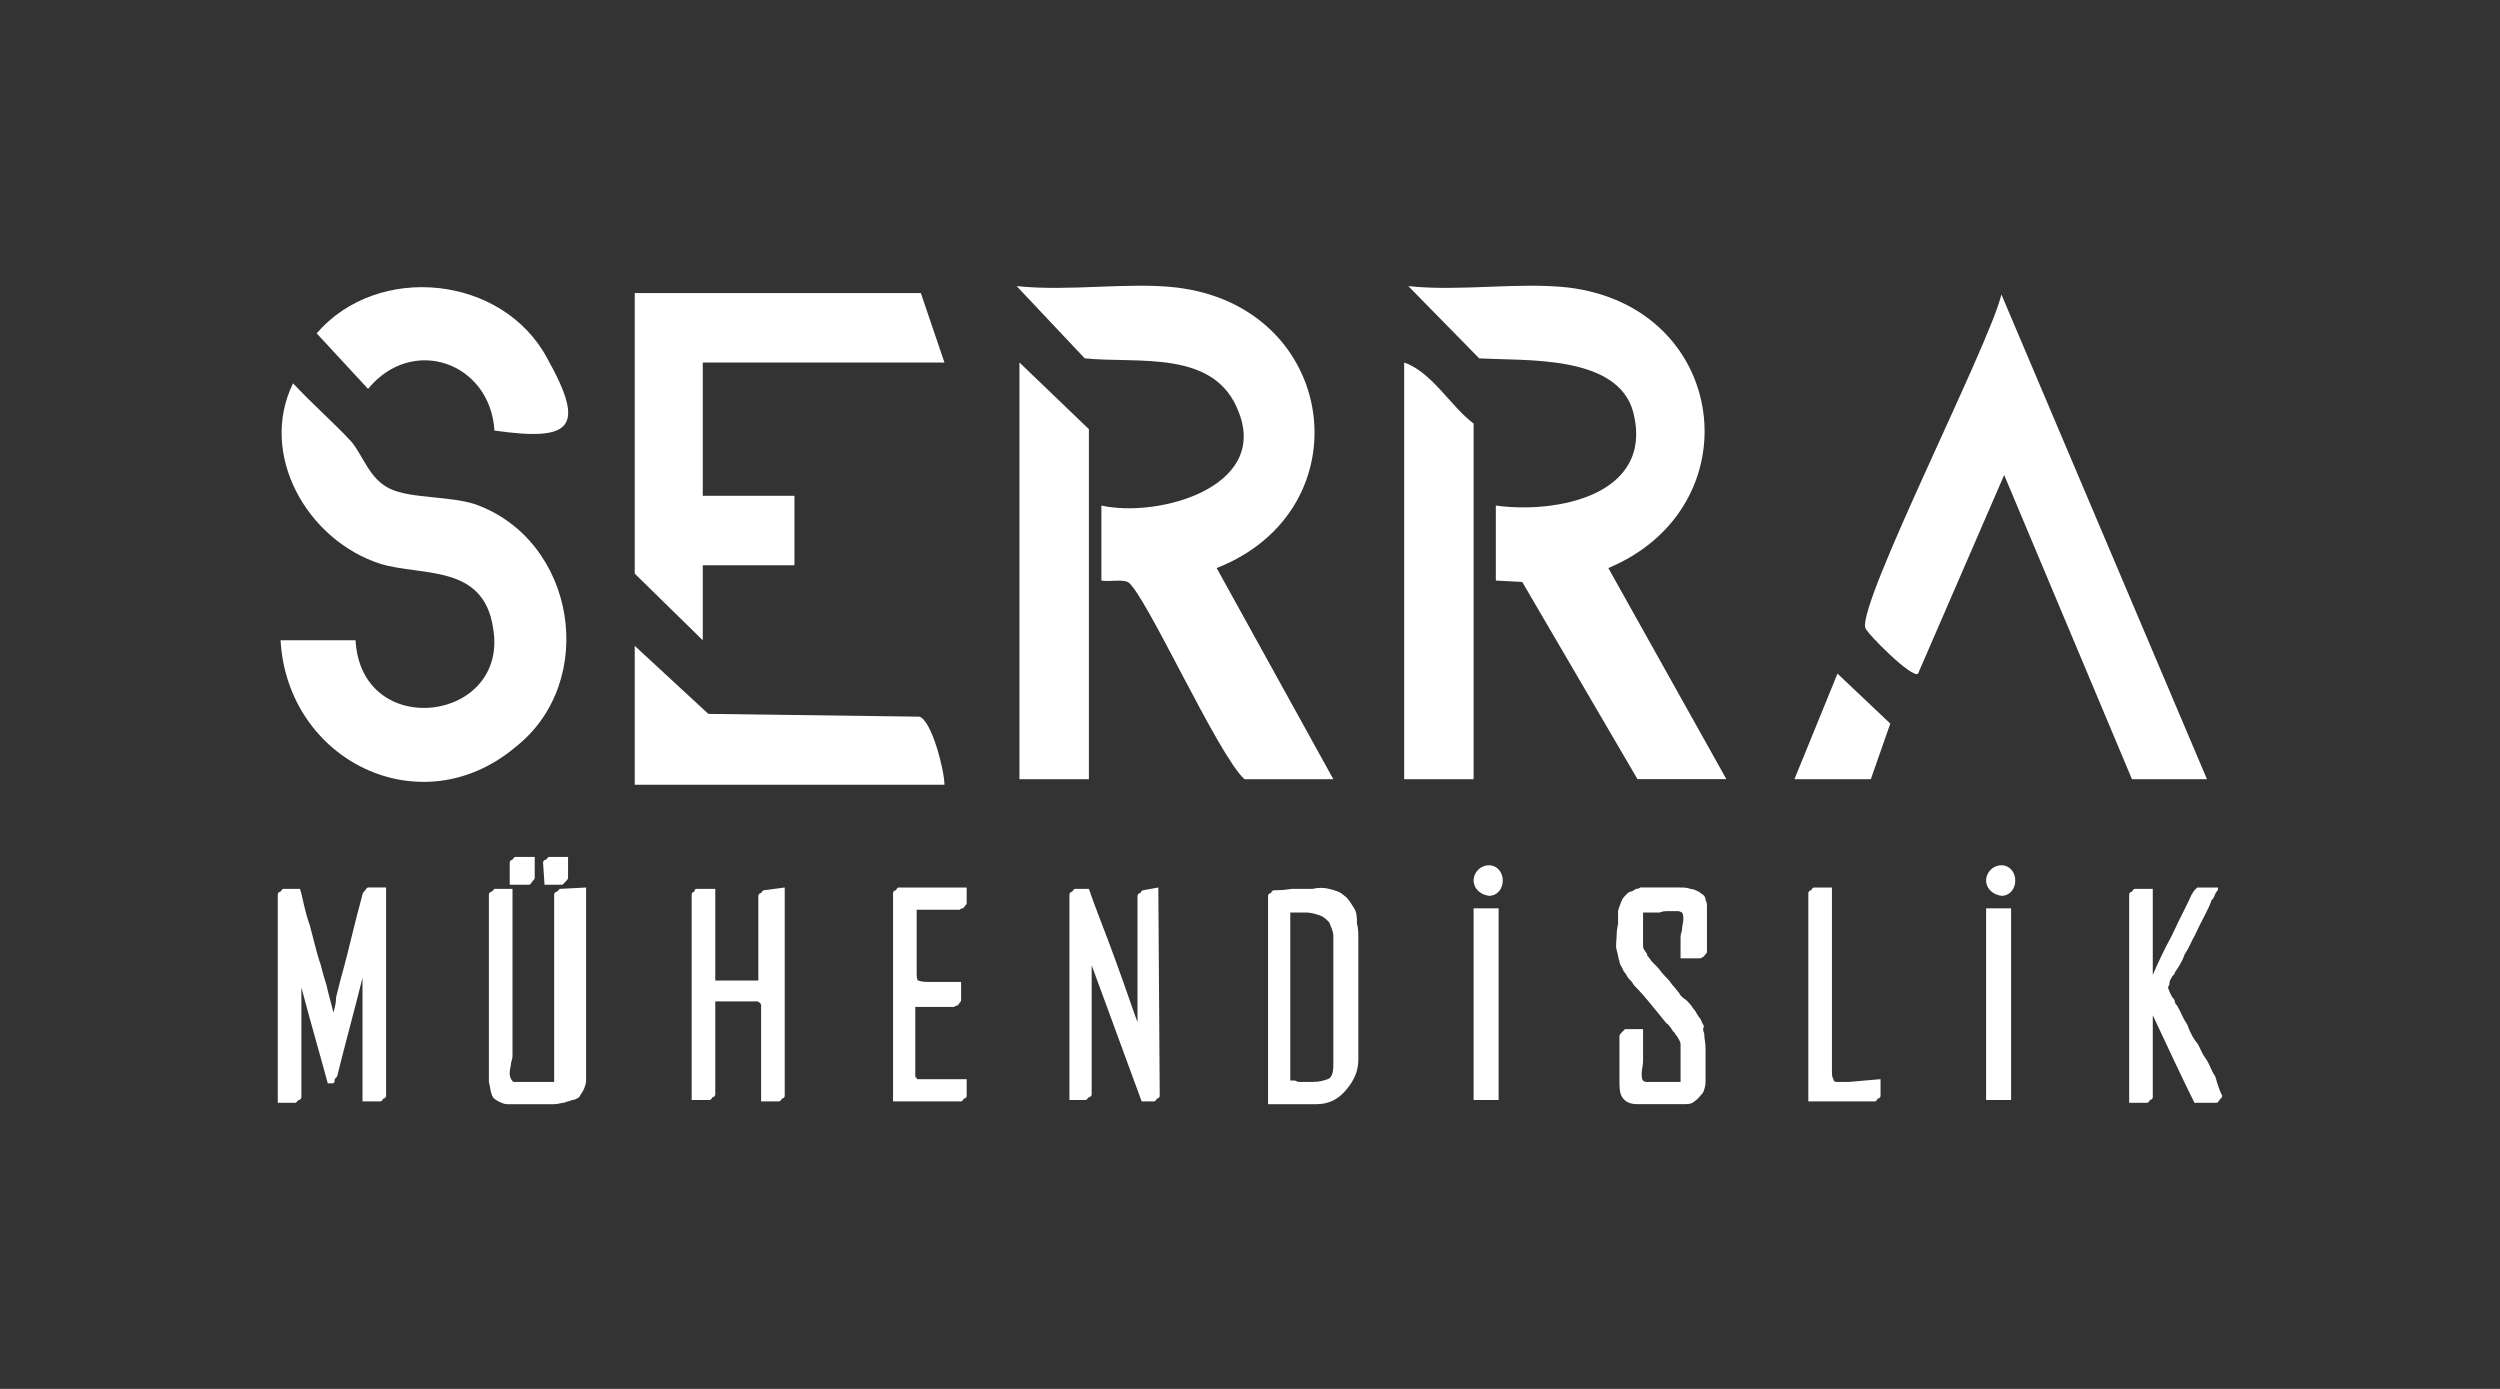
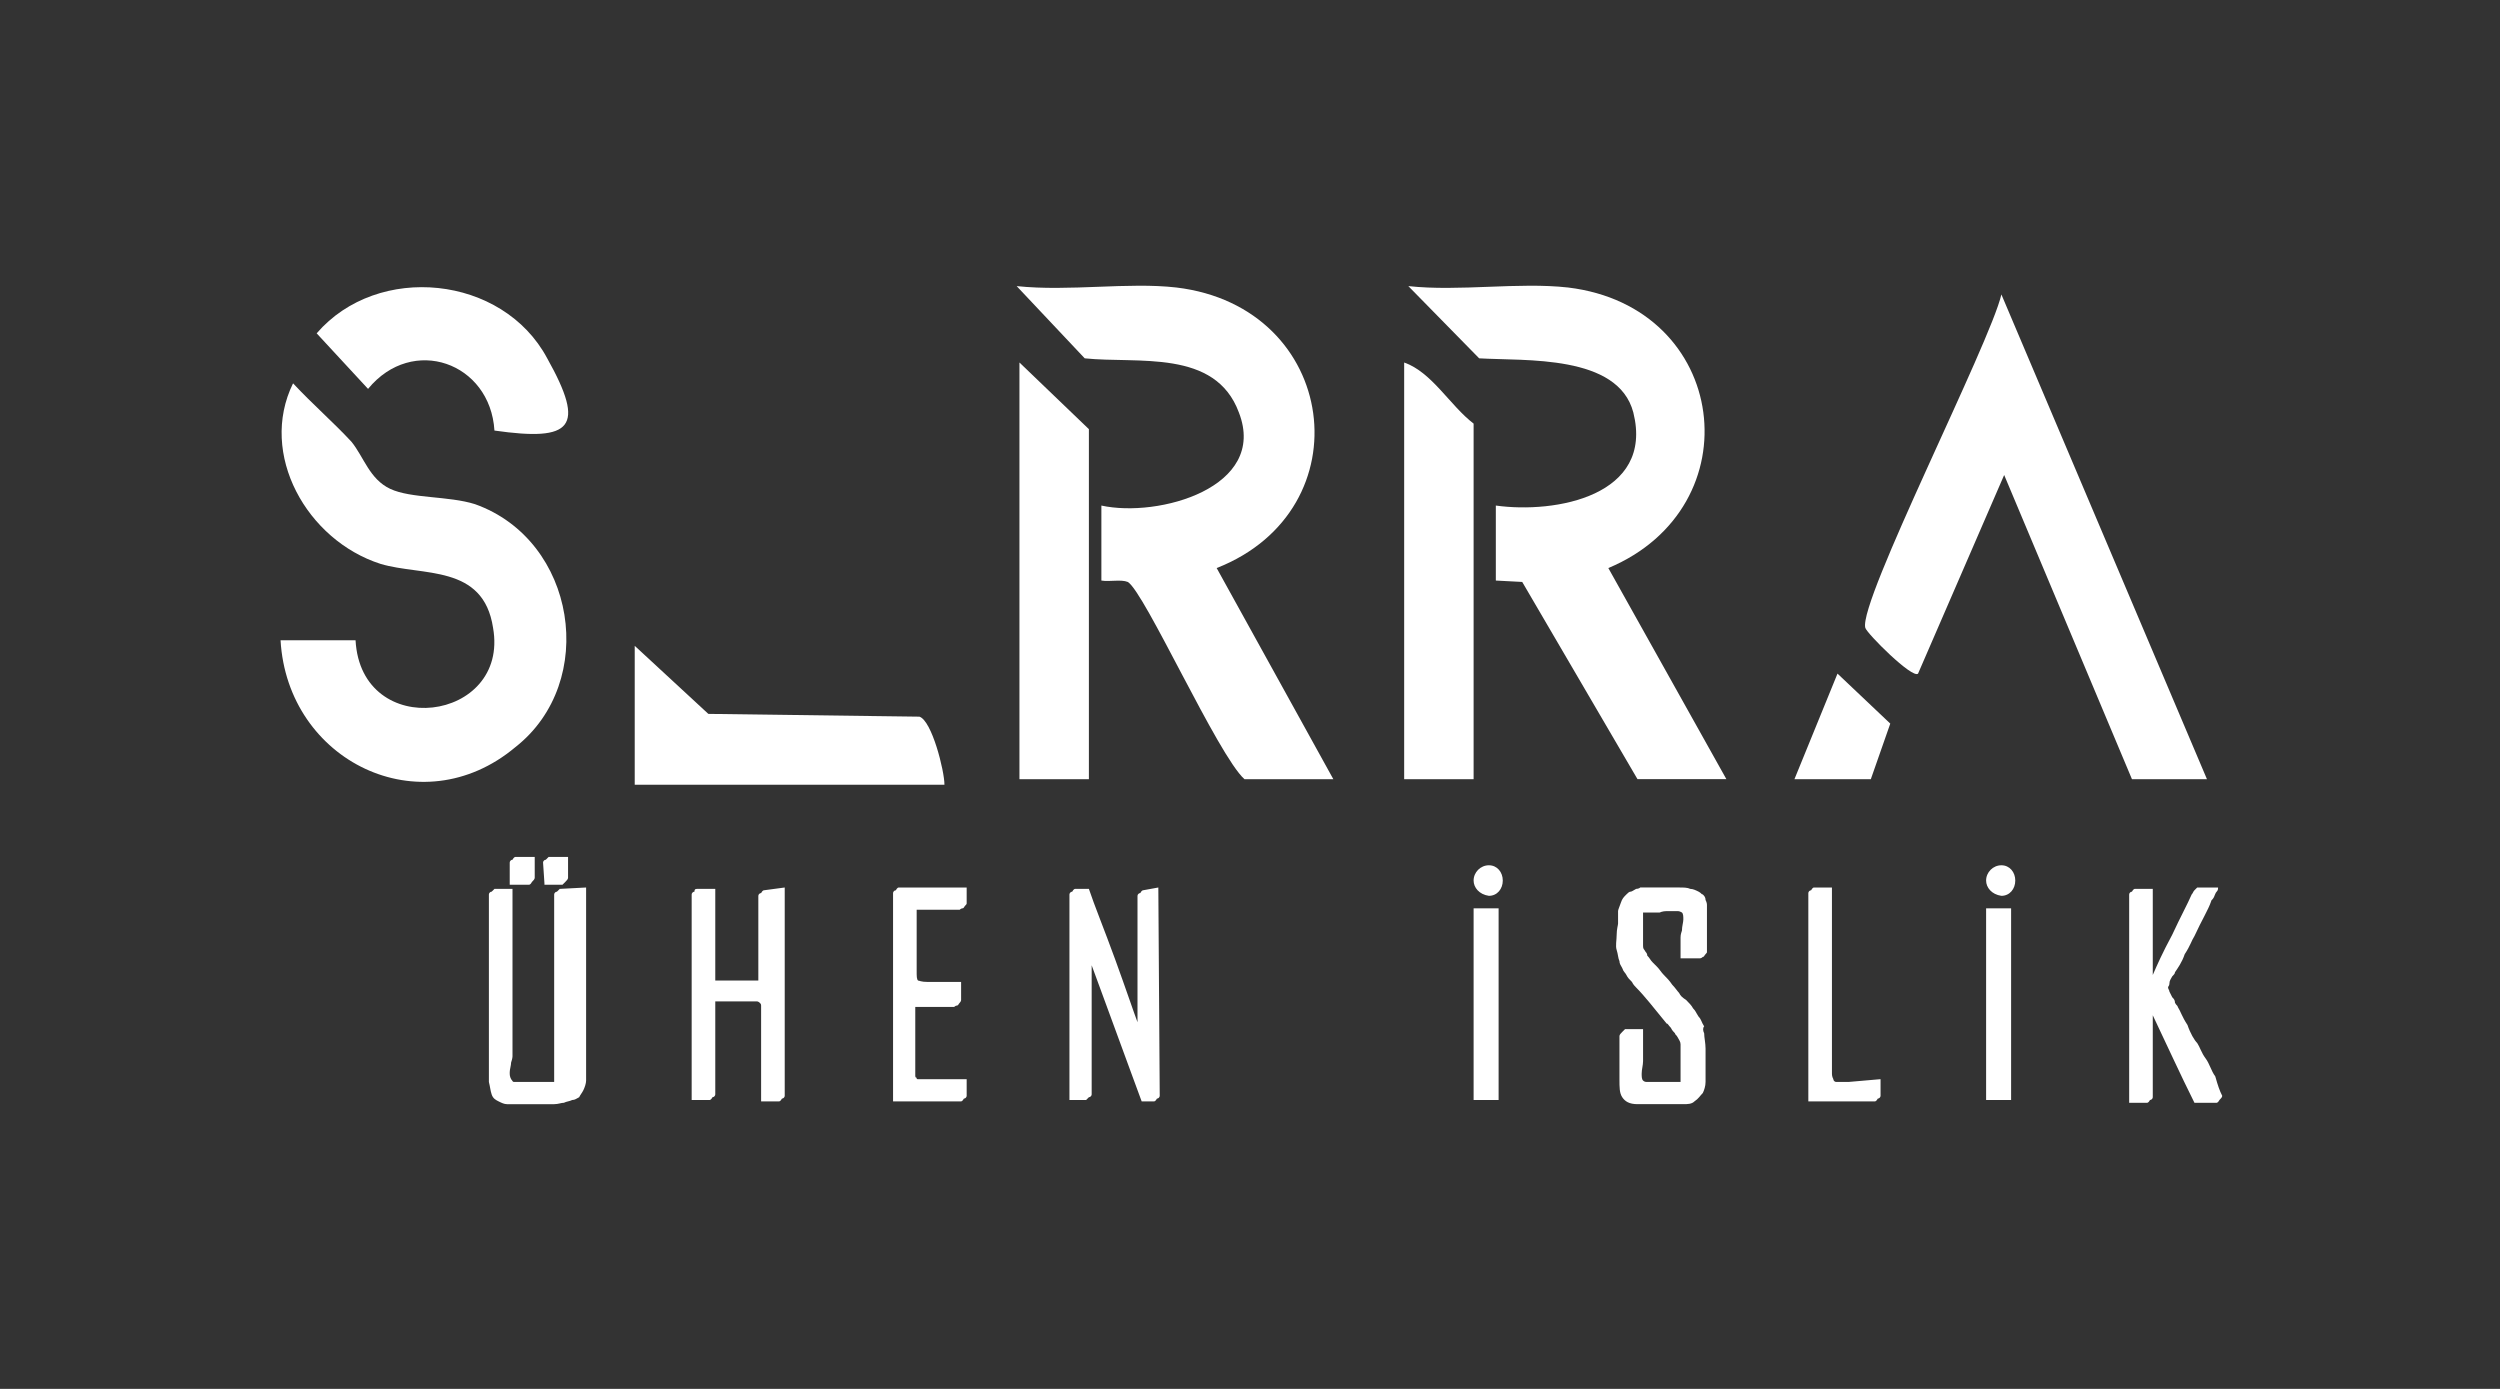
<svg xmlns="http://www.w3.org/2000/svg" version="1.1" id="katman_1" x="0px" y="0px" viewBox="0 0 180 100" style="enable-background:new 0 0 180 100;" xml:space="preserve">
  <rect x="0" y="0" width="180" height="100" fill="#333333" stroke="none" />
  <style type="text/css">
	.st0{fill:#FFFFFF;}
</style>
  <g>
    <g>
      <g>
        <path class="st0" d="M84.7,20.7c11.7,1.4,13.6,16,2.9,20.2L96,56.1h-6.4c-1.9-1.7-7.2-13.5-8.4-14.2c-0.5-0.2-1.3,0-1.9-0.1v-5.4     c4.1,0.9,12-1.3,9.9-6.7c-1.7-4.6-7.3-3.5-11.1-3.9l-4.9-5.2C77,21,81.2,20.3,84.7,20.7z" />
        <path class="st0" d="M112.9,20.7c11.6,1.4,13.4,15.8,2.9,20.2l8.5,15.2h-6.4l-8.3-14.2l-1.9-0.1v-5.4c4.3,0.6,11.4-0.7,9.9-6.7     c-1.1-4.2-7.8-3.7-11.1-3.9l-5.1-5.2C105.1,21,109.3,20.3,112.9,20.7z" />
        <path class="st0" d="M20.2,46.1h5.4c0.4,7.3,11.1,5.9,9.9-0.9c-0.7-4.6-5.1-3.7-8.1-4.6c-5.3-1.7-8.8-7.9-6.3-13     c1.4,1.5,2.9,2.8,4.2,4.2c0.9,1.1,1.3,2.7,2.8,3.4c1.5,0.7,4.2,0.5,6.1,1.1c7.3,2.6,8.9,12.8,2.9,17.5     C30.3,59.5,20.7,54.8,20.2,46.1z" />
        <path class="st0" d="M158.9,56.1h-5.4l-9.2-21.9l-6.2,14.3c-0.4,0.4-3.7-2.9-3.8-3.3c-0.5-1.9,9-20.5,9.8-24L158.9,56.1z" />
-         <polygon class="st0" points="68,26.1 50.6,26.1 50.6,35.7 57.2,35.7 57.2,40.7 50.6,40.7 50.6,46.1 45.7,41.3 45.7,21.1      66.3,21.1    " />
        <path class="st0" d="M106.1,56.1h-5v-30c2,0.7,3.3,3.1,5,4.4V56.1z" />
        <polygon class="st0" points="78.4,56.1 73.4,56.1 73.4,26.1 78.4,30.9    " />
        <path class="st0" d="M68,56.5H45.7v-10l5.3,4.9l15.2,0.2C67.1,51.9,68,55.5,68,56.5z" />
        <path class="st0" d="M35.6,31c-0.3-4.9-5.9-6.9-9.1-3l-3.7-4c4.4-5.1,13.4-4.2,16.6,1.8C42.2,30.8,41.2,31.8,35.6,31z" />
        <polygon class="st0" points="134.7,56.1 129.2,56.1 132.3,48.5 136.1,52.1    " />
      </g>
    </g>
    <g>
      <g>
-         <path class="st0" d="M27.8,63.9L27.8,63.9v15c0,0.1-0.1,0.2-0.2,0.2c-0.1,0.2-0.2,0.2-0.2,0.2h-1.3l0,0v-5.3c0-0.1,0-0.7,0-1.8     s0-1.7,0-1.8c-0.2,0.8-0.5,2-0.9,3.5c-0.4,1.5-0.7,2.7-0.9,3.5c0,0.1-0.1,0.2-0.2,0.3C24.1,78,24,78,23.9,78h-0.3l0,0     c-0.4-1.5-1.1-3.9-1.9-6.9c0,0.3,0,0.7,0,1.3s0,1,0,1.3V79c0,0.1-0.1,0.2-0.2,0.2c-0.2,0.2-0.2,0.2-0.2,0.2H20l0,0v-15     c0-0.1,0.1-0.2,0.2-0.2c0.1-0.2,0.2-0.2,0.2-0.2h1.2l0,0c0.2,0.6,0.3,1.5,0.7,2.6c0.3,1.1,0.5,2,0.7,2.6c0.1,0.2,0.2,0.8,0.5,1.7     c0.2,0.9,0.4,1.5,0.5,2c0.1-0.3,0.2-0.7,0.2-1.1c0.1-0.4,0.2-0.8,0.3-1.2c0.1-0.4,0.2-0.7,0.3-1.1c0.3-1.1,0.7-2.9,1.3-5.1     c0-0.1,0.1-0.2,0.2-0.3c0.1-0.2,0.2-0.2,0.2-0.2L27.8,63.9L27.8,63.9z" />
        <path class="st0" d="M42.2,63.9L42.2,63.9v13.9c0,0.2-0.1,0.5-0.2,0.7c-0.1,0.2-0.2,0.3-0.3,0.5c-0.2,0.1-0.3,0.2-0.5,0.2     c-0.2,0.1-0.4,0.1-0.6,0.2c-0.2,0-0.4,0.1-0.7,0.1s-0.5,0-0.7,0s-0.4,0-0.7,0s-0.4,0-0.6,0c-0.1,0-0.2,0-0.6,0     c-0.3,0-0.6,0-0.8,0s-0.4-0.1-0.6-0.2c-0.2-0.1-0.4-0.2-0.5-0.5s-0.1-0.5-0.2-0.9v-4.4v-9.1c0-0.1,0.1-0.2,0.2-0.2     c0.2-0.2,0.2-0.2,0.2-0.2h1.3l0,0v9.4V76c0,0.1,0,0.2-0.1,0.5c0,0.2-0.1,0.5-0.1,0.7c0,0.2,0,0.3,0.1,0.5     c0.1,0.1,0.1,0.2,0.2,0.2c0.1,0,0.2,0,0.5,0c0.2,0,0.3,0,0.4,0h2V64.4c0-0.1,0.1-0.2,0.2-0.2c0.2-0.2,0.2-0.2,0.2-0.2L42.2,63.9     L42.2,63.9z M36.7,63.6C36.7,63.6,36.6,63.6,36.7,63.6v-1.5c0-0.1,0.1-0.2,0.2-0.2c0.1-0.2,0.2-0.2,0.2-0.2h1.4l0,0v1.5     c0,0.1-0.1,0.2-0.2,0.3c-0.1,0.2-0.2,0.2-0.2,0.2h-1.4V63.6z M39.2,63.6L39.2,63.6l-0.1-1.5c0-0.1,0.1-0.2,0.2-0.2     c0.2-0.2,0.2-0.2,0.2-0.2h1.4l0,0v1.5c0,0.1-0.1,0.2-0.2,0.3c-0.2,0.2-0.2,0.2-0.2,0.2h-1.3V63.6z" />
        <path class="st0" d="M56.5,63.9C56.6,63.9,56.6,63.9,56.5,63.9v15c0,0.1-0.1,0.2-0.2,0.2c-0.1,0.2-0.2,0.2-0.2,0.2h-1.3l0,0v-6     c0,0,0-0.2,0-0.3c0-0.2,0-0.3,0-0.5s0-0.2-0.1-0.3c0,0-0.1-0.1-0.2-0.1s-0.2,0-0.3,0c-0.2,0-0.2,0-0.2,0h-2.5v6.7     c0,0.1-0.1,0.2-0.2,0.2c-0.1,0.2-0.2,0.2-0.2,0.2h-1.3l0,0V64.4c0-0.1,0.1-0.2,0.2-0.2C50,64,50.1,64,50.2,64h1.3l0,0v5.6v0.1     c0,0,0,0.1,0,0.2c0,0.1,0,0.1,0,0.2s0,0.2,0,0.2c0,0.1,0,0.1,0,0.2s0,0.1,0,0.1s0.1,0,0.2,0c0.1,0,0.2,0,0.4,0c0.2,0,0.2,0,0.2,0     h2.3v-6.1c0-0.1,0.1-0.2,0.2-0.2c0.1-0.2,0.2-0.2,0.2-0.2L56.5,63.9L56.5,63.9z" />
        <path class="st0" d="M69.6,77.7L69.6,77.7v1.2c0,0.1-0.1,0.2-0.2,0.2c-0.1,0.2-0.2,0.2-0.2,0.2h-4.9l0,0v-15     c0-0.1,0.1-0.2,0.2-0.2c0.1-0.2,0.2-0.2,0.2-0.2h4.9l0,0v1.1c0,0.1,0,0.1-0.1,0.2s-0.1,0.2-0.2,0.2s-0.2,0.1-0.2,0.1h-3.1v4.4     c0,0.4,0,0.6,0.1,0.7c0.1,0,0.2,0.1,0.7,0.1h2.4l0,0V72c0,0,0,0.1-0.1,0.2c-0.1,0.1-0.1,0.2-0.2,0.2s-0.2,0.1-0.2,0.1h-2.8v4.6     c0,0.2,0,0.2,0,0.3c0,0.1,0,0.2,0.1,0.2c0,0.1,0,0.1,0.1,0.1h0.1c0.1,0,0.1,0,0.2,0s0.2,0,0.2,0s0.2,0,0.3,0     C67.1,77.7,69.6,77.7,69.6,77.7z" />
        <path class="st0" d="M83.4,63.9C83.4,63.9,83.5,63.9,83.4,63.9l0.1,15c0,0.1-0.1,0.2-0.2,0.2c-0.1,0.2-0.2,0.2-0.2,0.2h-0.9l0,0     c-0.4-1.1-1-2.7-1.8-4.9s-1.4-3.8-1.8-4.9v9.3c0,0.1-0.1,0.2-0.2,0.2c-0.2,0.2-0.2,0.2-0.2,0.2H77l0,0V64.4     c0-0.1,0.1-0.2,0.2-0.2c0.1-0.2,0.2-0.2,0.2-0.2h1l0,0c0.4,1.2,1.1,2.9,1.9,5.1c0.8,2.2,1.3,3.7,1.6,4.5v-9.1     c0-0.1,0.1-0.2,0.2-0.2c0.1-0.2,0.2-0.2,0.2-0.2L83.4,63.9L83.4,63.9z" />
-         <path class="st0" d="M95.7,64c0.4,0.1,0.8,0.2,1.1,0.5c0.3,0.2,0.5,0.6,0.7,0.9c0.2,0.3,0.2,0.7,0.2,1.1c0.1,0.3,0.1,0.7,0.1,1.2     v8.6c0,0.8-0.3,1.5-0.9,2.2c-0.6,0.7-1.3,1-2.1,1c-0.3,0-0.7,0-1.1,0s-0.8,0-1.3,0s-0.9,0-1.1,0l0,0v-15c0-0.1,0.1-0.2,0.2-0.2     c0.1-0.2,0.2-0.2,0.2-0.2c0.2,0,0.7,0,1.3-0.1c0.6,0,1.1,0,1.5,0C94.9,63.9,95.3,63.9,95.7,64z M92.9,77.3c0,0.1,0,0.1,0,0.2     c0,0.1,0,0.1,0,0.2s0,0,0,0.1l0,0l0,0H93c0.1,0,0.1,0,0.2,0s0.2,0.1,0.3,0.1c0.2,0,0.2,0,0.3,0s0.2,0,0.4,0s0.2,0,0.3,0     c0.5,0,0.8-0.1,1.1-0.2s0.4-0.5,0.4-1v-6.7c0-0.2,0-0.4,0-0.8c0-0.4,0-0.7,0-1s0-0.6,0-0.8c0-0.4-0.2-0.7-0.3-1     c-0.2-0.2-0.4-0.4-0.7-0.5c-0.3-0.1-0.6-0.2-1-0.2c-0.3,0-0.7,0-1.1,0v7.5V77.3z" />
        <path class="st0" d="M106.1,63.4c0-0.6,0.5-1.1,1.1-1.1c0.6,0,1,0.5,1,1.1c0,0.6-0.4,1.1-1,1.1C106.5,64.4,106.1,63.9,106.1,63.4     z M107.9,65.4v13.8h-1.8V65.4H107.9z" />
        <path class="st0" d="M122.7,74.4c0,0.3,0.1,0.7,0.1,1.1c0,0.3,0,0.8,0,1.3c0,0.5,0,0.8,0,1.1c0,0.3-0.1,0.6-0.2,0.8     c-0.2,0.2-0.3,0.4-0.6,0.6c-0.2,0.2-0.5,0.2-0.8,0.2c-1.1,0-2.1,0-3.3,0c-0.6,0-0.9-0.2-1.1-0.5c-0.2-0.3-0.2-0.7-0.2-1.3v-3.1     c0-0.1,0.1-0.2,0.2-0.3s0.2-0.2,0.2-0.2h1.3l0,0v1.7c0,0,0,0.2,0,0.6c0,0.3-0.1,0.6-0.1,0.9c0,0.2,0,0.4,0.1,0.5s0.2,0.1,0.3,0.1     c0.2,0,0.4,0,0.7,0c0.2,0,0.4,0,0.4,0h1.3c0-1.4,0-2.3,0-2.7c0-0.2-0.1-0.3-0.2-0.5s-0.2-0.2-0.2-0.3c-0.1-0.1-0.2-0.2-0.3-0.4     c-0.2-0.2-0.2-0.3-0.3-0.3c-0.9-1.1-1.6-2-2.2-2.6c-0.1-0.1-0.2-0.2-0.3-0.4c-0.2-0.2-0.3-0.3-0.4-0.5c-0.1-0.2-0.2-0.2-0.3-0.5     c-0.1-0.2-0.2-0.3-0.2-0.5c-0.1-0.2-0.1-0.5-0.2-0.8c-0.1-0.3,0-0.7,0-1.1s0.1-0.7,0.1-0.8c0-0.1,0-0.1,0-0.2c0-0.3,0-0.6,0-0.7     s0.1-0.3,0.2-0.6s0.2-0.4,0.4-0.6c0.1-0.1,0.2-0.2,0.3-0.2s0.2-0.1,0.4-0.2c0.2,0,0.3-0.1,0.3-0.1c0.1,0,0.2,0,0.5,0s0.4,0,0.4,0     c0.2,0,0.5,0,0.9,0c0.4,0,0.7,0,1,0c0.3,0,0.6,0,0.8,0.1c0.2,0,0.4,0.1,0.6,0.2s0.2,0.2,0.3,0.2c0.1,0.1,0.2,0.2,0.2,0.4     c0.1,0.2,0.1,0.3,0.1,0.4s0,0.3,0,0.5c0,0.1,0,0.1,0,0.1v2.7c0,0.1,0,0.1-0.1,0.2c-0.1,0.1-0.1,0.2-0.2,0.2     c-0.1,0.1-0.2,0.1-0.2,0.1H121l0,0v-1.5c0-0.1,0-0.2,0.1-0.5c0-0.3,0.1-0.6,0.1-0.8c0-0.2,0-0.4-0.1-0.5     c-0.2-0.1-0.2-0.1-0.4-0.1c-0.2,0-0.4,0-0.7,0c-0.3,0-0.5,0.1-0.5,0.1h-1.2v1.3c0,0.1,0,0.2,0,0.4c0,0.2,0,0.4,0,0.6     s0,0.3,0.1,0.4c0.1,0.2,0.2,0.2,0.2,0.4c0.2,0.2,0.2,0.3,0.4,0.5s0.2,0.2,0.3,0.3c0.2,0.2,0.3,0.4,0.5,0.6     c0.2,0.2,0.4,0.4,0.6,0.7c0.2,0.2,0.4,0.5,0.5,0.6c0.1,0.2,0.2,0.3,0.5,0.5c0.2,0.2,0.4,0.4,0.5,0.6c0.2,0.2,0.2,0.3,0.4,0.6     c0.2,0.2,0.2,0.4,0.4,0.7C122.6,74,122.6,74.2,122.7,74.4z" />
        <path class="st0" d="M135.4,77.7L135.4,77.7v1.2c0,0.1-0.1,0.2-0.2,0.2c-0.1,0.2-0.2,0.2-0.2,0.2h-4.8l0,0v-15     c0-0.1,0.1-0.2,0.2-0.2c0.1-0.2,0.2-0.2,0.2-0.2h1.3l0,0v9.4V76c0,0.1,0,0.2,0,0.5c0,0.2,0,0.5,0,0.7c0,0.2,0,0.3,0.1,0.5     c0,0.1,0.1,0.2,0.2,0.2c0.1,0,0.2,0,0.5,0s0.3,0,0.4,0L135.4,77.7L135.4,77.7z" />
        <path class="st0" d="M143,63.4c0-0.6,0.5-1.1,1.1-1.1c0.6,0,1,0.5,1,1.1c0,0.6-0.4,1.1-1,1.1C143.4,64.4,143,63.9,143,63.4z      M144.8,65.4v13.8h-1.8V65.4H144.8z" />
        <path class="st0" d="M160,78.9c0,0.1-0.1,0.2-0.2,0.3c-0.1,0.2-0.2,0.2-0.2,0.2H158l0,0c-1-2-2-4.2-3-6.3V79     c0,0.1-0.1,0.2-0.2,0.2c-0.1,0.2-0.2,0.2-0.2,0.2h-1.3l0,0v-15c0-0.1,0.1-0.2,0.2-0.2c0.1-0.2,0.2-0.2,0.2-0.2h1.3l0,0v6.2     c0.3-0.7,0.7-1.6,1.4-2.9c0.6-1.3,1.1-2.2,1.4-2.9c0.1-0.1,0.1-0.2,0.2-0.3c0.1-0.1,0.2-0.2,0.2-0.2h1.5l0,0c0,0.1,0,0.2-0.1,0.3     c-0.1,0.1-0.1,0.2-0.2,0.4c-0.1,0.2-0.2,0.2-0.2,0.3c-0.2,0.6-0.7,1.4-1.2,2.5c-0.2,0.3-0.3,0.7-0.7,1.3c-0.2,0.6-0.5,1-0.7,1.3     c0,0.1-0.1,0.2-0.2,0.3c-0.1,0.2-0.2,0.3-0.2,0.5s-0.1,0.2-0.1,0.3s0.1,0.2,0.1,0.3c0.1,0.2,0.1,0.2,0.2,0.4     c0.1,0.1,0.2,0.2,0.2,0.4c0.1,0.2,0.2,0.2,0.2,0.3c0.2,0.3,0.3,0.7,0.7,1.3c0.2,0.6,0.5,1.1,0.7,1.3c0.2,0.3,0.3,0.7,0.6,1.1     s0.4,0.9,0.7,1.3C159.7,78.2,159.8,78.5,160,78.9z" />
      </g>
    </g>
  </g>
</svg>